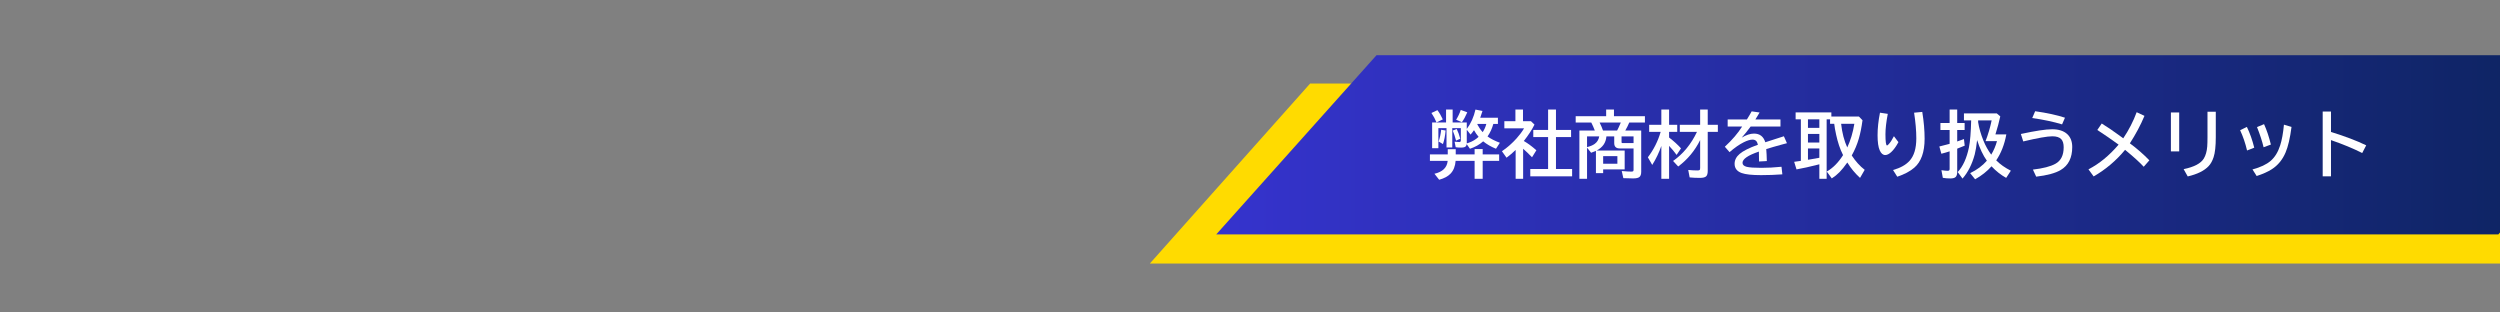
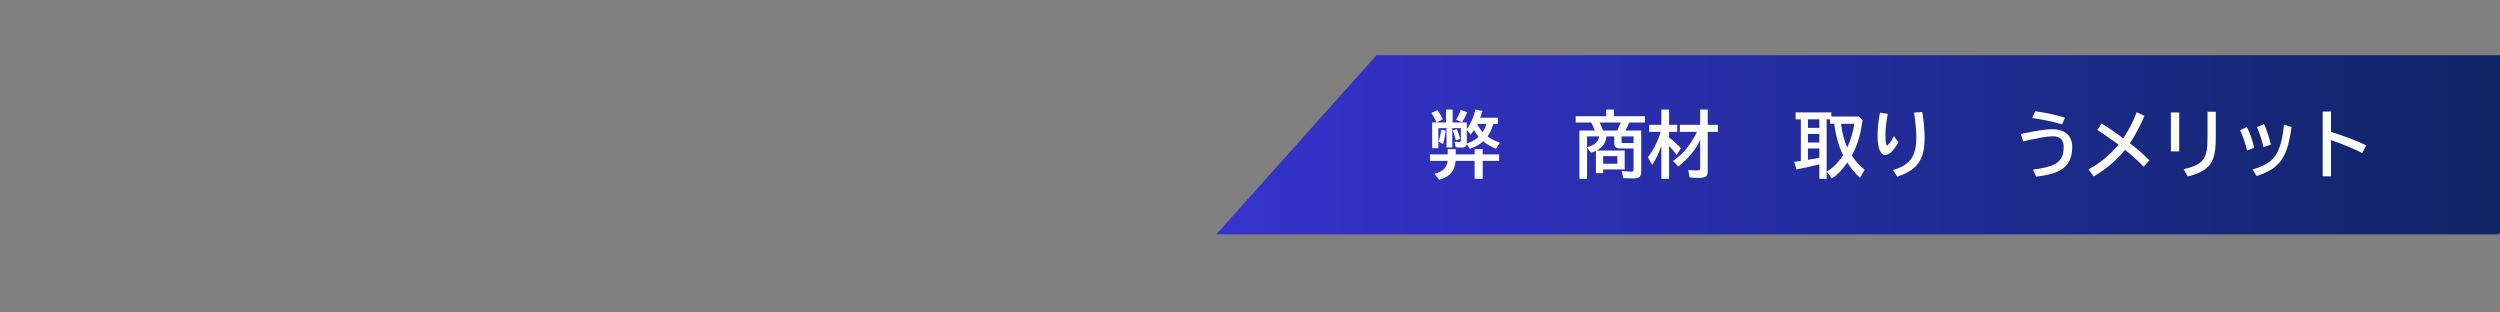
<svg xmlns="http://www.w3.org/2000/svg" width="1600" zoomAndPan="magnify" viewBox="0 0 1200 150" height="200" preserveAspectRatio="xMidYMid meet" version="1.0">
  <rect x="0" y="0" width="1200" height="150" fill="#808080" stroke="none" />
  <defs>
    <g />
    <clipPath id="e2c9df9367">
-       <path d="M 551.914 40.109 L 1200 40.109 L 1200 126.508 L 551.914 126.508 Z M 551.914 40.109 " clip-rule="nonzero" />
-     </clipPath>
+       </clipPath>
    <clipPath id="2d105da673">
      <path d="M 628.855 40.109 L 1302.059 40.109 L 1225.117 126.508 L 551.914 126.508 Z M 628.855 40.109 " clip-rule="nonzero" />
    </clipPath>
    <clipPath id="2eaa6069a7">
      <path d="M 583.793 26.492 L 1200 26.492 L 1200 112.516 L 583.793 112.516 Z M 583.793 26.492 " clip-rule="nonzero" />
    </clipPath>
    <clipPath id="9dd24e8979">
      <path d="M 660.734 26.492 L 1276.129 26.492 L 1199.188 112.516 L 583.793 112.516 Z M 660.734 26.492 " clip-rule="nonzero" />
    </clipPath>
    <linearGradient x1="0.005" gradientTransform="matrix(0.336, 0, 0, 0.336, 583.792, 26.491)" y1="128" x2="1833.761" gradientUnits="userSpaceOnUse" y2="128" id="b179bdc57d">
      <stop stop-opacity="1" stop-color="rgb(20.799%, 20%, 80.399%)" offset="0" />
      <stop stop-opacity="1" stop-color="rgb(20.74%, 19.977%, 80.238%)" offset="0.008" />
      <stop stop-opacity="1" stop-color="rgb(20.622%, 19.933%, 79.919%)" offset="0.016" />
      <stop stop-opacity="1" stop-color="rgb(20.505%, 19.89%, 79.601%)" offset="0.023" />
      <stop stop-opacity="1" stop-color="rgb(20.387%, 19.846%, 79.282%)" offset="0.031" />
      <stop stop-opacity="1" stop-color="rgb(20.27%, 19.801%, 78.963%)" offset="0.039" />
      <stop stop-opacity="1" stop-color="rgb(20.152%, 19.757%, 78.644%)" offset="0.047" />
      <stop stop-opacity="1" stop-color="rgb(20.035%, 19.714%, 78.323%)" offset="0.055" />
      <stop stop-opacity="1" stop-color="rgb(19.917%, 19.67%, 78.004%)" offset="0.062" />
      <stop stop-opacity="1" stop-color="rgb(19.8%, 19.626%, 77.686%)" offset="0.07" />
      <stop stop-opacity="1" stop-color="rgb(19.682%, 19.583%, 77.367%)" offset="0.078" />
      <stop stop-opacity="1" stop-color="rgb(19.565%, 19.539%, 77.048%)" offset="0.086" />
      <stop stop-opacity="1" stop-color="rgb(19.447%, 19.495%, 76.729%)" offset="0.094" />
      <stop stop-opacity="1" stop-color="rgb(19.33%, 19.45%, 76.408%)" offset="0.102" />
      <stop stop-opacity="1" stop-color="rgb(19.212%, 19.408%, 76.089%)" offset="0.109" />
      <stop stop-opacity="1" stop-color="rgb(19.095%, 19.363%, 75.771%)" offset="0.117" />
      <stop stop-opacity="1" stop-color="rgb(18.977%, 19.319%, 75.452%)" offset="0.125" />
      <stop stop-opacity="1" stop-color="rgb(18.86%, 19.276%, 75.133%)" offset="0.133" />
      <stop stop-opacity="1" stop-color="rgb(18.742%, 19.232%, 74.814%)" offset="0.141" />
      <stop stop-opacity="1" stop-color="rgb(18.625%, 19.188%, 74.493%)" offset="0.148" />
      <stop stop-opacity="1" stop-color="rgb(18.507%, 19.145%, 74.174%)" offset="0.156" />
      <stop stop-opacity="1" stop-color="rgb(18.39%, 19.101%, 73.856%)" offset="0.164" />
      <stop stop-opacity="1" stop-color="rgb(18.272%, 19.057%, 73.537%)" offset="0.172" />
      <stop stop-opacity="1" stop-color="rgb(18.155%, 19.012%, 73.218%)" offset="0.18" />
      <stop stop-opacity="1" stop-color="rgb(18.037%, 18.97%, 72.899%)" offset="0.188" />
      <stop stop-opacity="1" stop-color="rgb(17.92%, 18.925%, 72.578%)" offset="0.195" />
      <stop stop-opacity="1" stop-color="rgb(17.802%, 18.881%, 72.26%)" offset="0.203" />
      <stop stop-opacity="1" stop-color="rgb(17.685%, 18.839%, 71.941%)" offset="0.211" />
      <stop stop-opacity="1" stop-color="rgb(17.567%, 18.794%, 71.622%)" offset="0.219" />
      <stop stop-opacity="1" stop-color="rgb(17.45%, 18.75%, 71.303%)" offset="0.227" />
      <stop stop-opacity="1" stop-color="rgb(17.332%, 18.706%, 70.984%)" offset="0.234" />
      <stop stop-opacity="1" stop-color="rgb(17.215%, 18.663%, 70.663%)" offset="0.242" />
      <stop stop-opacity="1" stop-color="rgb(17.097%, 18.619%, 70.345%)" offset="0.25" />
      <stop stop-opacity="1" stop-color="rgb(16.98%, 18.575%, 70.026%)" offset="0.258" />
      <stop stop-opacity="1" stop-color="rgb(16.862%, 18.532%, 69.707%)" offset="0.266" />
      <stop stop-opacity="1" stop-color="rgb(16.745%, 18.488%, 69.388%)" offset="0.273" />
      <stop stop-opacity="1" stop-color="rgb(16.626%, 18.443%, 69.069%)" offset="0.281" />
      <stop stop-opacity="1" stop-color="rgb(16.508%, 18.399%, 68.748%)" offset="0.289" />
      <stop stop-opacity="1" stop-color="rgb(16.391%, 18.356%, 68.43%)" offset="0.297" />
      <stop stop-opacity="1" stop-color="rgb(16.273%, 18.312%, 68.111%)" offset="0.305" />
      <stop stop-opacity="1" stop-color="rgb(16.156%, 18.268%, 67.792%)" offset="0.312" />
      <stop stop-opacity="1" stop-color="rgb(16.039%, 18.225%, 67.473%)" offset="0.32" />
      <stop stop-opacity="1" stop-color="rgb(15.921%, 18.181%, 67.154%)" offset="0.328" />
      <stop stop-opacity="1" stop-color="rgb(15.804%, 18.137%, 66.833%)" offset="0.336" />
      <stop stop-opacity="1" stop-color="rgb(15.686%, 18.092%, 66.515%)" offset="0.344" />
      <stop stop-opacity="1" stop-color="rgb(15.569%, 18.05%, 66.196%)" offset="0.352" />
      <stop stop-opacity="1" stop-color="rgb(15.451%, 18.005%, 65.877%)" offset="0.359" />
      <stop stop-opacity="1" stop-color="rgb(15.334%, 17.961%, 65.558%)" offset="0.367" />
      <stop stop-opacity="1" stop-color="rgb(15.216%, 17.918%, 65.239%)" offset="0.375" />
      <stop stop-opacity="1" stop-color="rgb(15.099%, 17.874%, 64.919%)" offset="0.383" />
      <stop stop-opacity="1" stop-color="rgb(14.981%, 17.83%, 64.6%)" offset="0.391" />
      <stop stop-opacity="1" stop-color="rgb(14.864%, 17.787%, 64.281%)" offset="0.398" />
      <stop stop-opacity="1" stop-color="rgb(14.746%, 17.743%, 63.962%)" offset="0.406" />
      <stop stop-opacity="1" stop-color="rgb(14.629%, 17.699%, 63.643%)" offset="0.414" />
      <stop stop-opacity="1" stop-color="rgb(14.511%, 17.654%, 63.324%)" offset="0.422" />
      <stop stop-opacity="1" stop-color="rgb(14.394%, 17.612%, 63.004%)" offset="0.43" />
      <stop stop-opacity="1" stop-color="rgb(14.276%, 17.567%, 62.685%)" offset="0.438" />
      <stop stop-opacity="1" stop-color="rgb(14.159%, 17.523%, 62.366%)" offset="0.445" />
      <stop stop-opacity="1" stop-color="rgb(14.041%, 17.48%, 62.047%)" offset="0.453" />
      <stop stop-opacity="1" stop-color="rgb(13.924%, 17.436%, 61.728%)" offset="0.461" />
      <stop stop-opacity="1" stop-color="rgb(13.806%, 17.392%, 61.409%)" offset="0.469" />
      <stop stop-opacity="1" stop-color="rgb(13.689%, 17.348%, 61.089%)" offset="0.477" />
      <stop stop-opacity="1" stop-color="rgb(13.571%, 17.305%, 60.77%)" offset="0.484" />
      <stop stop-opacity="1" stop-color="rgb(13.454%, 17.261%, 60.451%)" offset="0.492" />
      <stop stop-opacity="1" stop-color="rgb(13.336%, 17.216%, 60.132%)" offset="0.5" />
      <stop stop-opacity="1" stop-color="rgb(13.219%, 17.174%, 59.813%)" offset="0.508" />
      <stop stop-opacity="1" stop-color="rgb(13.101%, 17.13%, 59.494%)" offset="0.516" />
      <stop stop-opacity="1" stop-color="rgb(12.984%, 17.085%, 59.174%)" offset="0.523" />
      <stop stop-opacity="1" stop-color="rgb(12.866%, 17.041%, 58.855%)" offset="0.531" />
      <stop stop-opacity="1" stop-color="rgb(12.749%, 16.998%, 58.536%)" offset="0.539" />
      <stop stop-opacity="1" stop-color="rgb(12.631%, 16.954%, 58.217%)" offset="0.547" />
      <stop stop-opacity="1" stop-color="rgb(12.514%, 16.91%, 57.898%)" offset="0.555" />
      <stop stop-opacity="1" stop-color="rgb(12.396%, 16.867%, 57.579%)" offset="0.562" />
      <stop stop-opacity="1" stop-color="rgb(12.279%, 16.823%, 57.259%)" offset="0.57" />
      <stop stop-opacity="1" stop-color="rgb(12.161%, 16.779%, 56.94%)" offset="0.578" />
      <stop stop-opacity="1" stop-color="rgb(12.044%, 16.736%, 56.621%)" offset="0.586" />
      <stop stop-opacity="1" stop-color="rgb(11.926%, 16.692%, 56.302%)" offset="0.594" />
      <stop stop-opacity="1" stop-color="rgb(11.809%, 16.647%, 55.983%)" offset="0.602" />
      <stop stop-opacity="1" stop-color="rgb(11.691%, 16.603%, 55.664%)" offset="0.609" />
      <stop stop-opacity="1" stop-color="rgb(11.574%, 16.56%, 55.344%)" offset="0.617" />
      <stop stop-opacity="1" stop-color="rgb(11.456%, 16.516%, 55.025%)" offset="0.625" />
      <stop stop-opacity="1" stop-color="rgb(11.339%, 16.472%, 54.706%)" offset="0.633" />
      <stop stop-opacity="1" stop-color="rgb(11.221%, 16.429%, 54.387%)" offset="0.641" />
      <stop stop-opacity="1" stop-color="rgb(11.104%, 16.385%, 54.068%)" offset="0.648" />
      <stop stop-opacity="1" stop-color="rgb(10.986%, 16.341%, 53.749%)" offset="0.656" />
      <stop stop-opacity="1" stop-color="rgb(10.869%, 16.296%, 53.429%)" offset="0.664" />
      <stop stop-opacity="1" stop-color="rgb(10.751%, 16.254%, 53.11%)" offset="0.672" />
      <stop stop-opacity="1" stop-color="rgb(10.634%, 16.209%, 52.791%)" offset="0.68" />
      <stop stop-opacity="1" stop-color="rgb(10.516%, 16.165%, 52.472%)" offset="0.688" />
      <stop stop-opacity="1" stop-color="rgb(10.399%, 16.122%, 52.153%)" offset="0.695" />
      <stop stop-opacity="1" stop-color="rgb(10.281%, 16.078%, 51.834%)" offset="0.703" />
      <stop stop-opacity="1" stop-color="rgb(10.164%, 16.034%, 51.514%)" offset="0.711" />
      <stop stop-opacity="1" stop-color="rgb(10.046%, 15.99%, 51.195%)" offset="0.719" />
      <stop stop-opacity="1" stop-color="rgb(9.929%, 15.947%, 50.876%)" offset="0.727" />
      <stop stop-opacity="1" stop-color="rgb(9.811%, 15.903%, 50.557%)" offset="0.734" />
      <stop stop-opacity="1" stop-color="rgb(9.694%, 15.858%, 50.238%)" offset="0.742" />
      <stop stop-opacity="1" stop-color="rgb(9.576%, 15.816%, 49.919%)" offset="0.75" />
      <stop stop-opacity="1" stop-color="rgb(9.459%, 15.771%, 49.599%)" offset="0.758" />
      <stop stop-opacity="1" stop-color="rgb(9.341%, 15.727%, 49.28%)" offset="0.766" />
      <stop stop-opacity="1" stop-color="rgb(9.224%, 15.683%, 48.961%)" offset="0.773" />
      <stop stop-opacity="1" stop-color="rgb(9.106%, 15.64%, 48.642%)" offset="0.781" />
      <stop stop-opacity="1" stop-color="rgb(8.989%, 15.596%, 48.323%)" offset="0.789" />
      <stop stop-opacity="1" stop-color="rgb(8.871%, 15.552%, 48.004%)" offset="0.797" />
      <stop stop-opacity="1" stop-color="rgb(8.754%, 15.509%, 47.684%)" offset="0.805" />
      <stop stop-opacity="1" stop-color="rgb(8.636%, 15.465%, 47.365%)" offset="0.812" />
      <stop stop-opacity="1" stop-color="rgb(8.519%, 15.421%, 47.046%)" offset="0.82" />
      <stop stop-opacity="1" stop-color="rgb(8.401%, 15.378%, 46.727%)" offset="0.828" />
      <stop stop-opacity="1" stop-color="rgb(8.284%, 15.334%, 46.408%)" offset="0.836" />
      <stop stop-opacity="1" stop-color="rgb(8.167%, 15.289%, 46.089%)" offset="0.844" />
      <stop stop-opacity="1" stop-color="rgb(8.049%, 15.245%, 45.769%)" offset="0.852" />
      <stop stop-opacity="1" stop-color="rgb(7.932%, 15.202%, 45.45%)" offset="0.859" />
      <stop stop-opacity="1" stop-color="rgb(7.812%, 15.158%, 45.131%)" offset="0.867" />
      <stop stop-opacity="1" stop-color="rgb(7.695%, 15.114%, 44.812%)" offset="0.875" />
      <stop stop-opacity="1" stop-color="rgb(7.578%, 15.071%, 44.493%)" offset="0.883" />
      <stop stop-opacity="1" stop-color="rgb(7.46%, 15.027%, 44.174%)" offset="0.891" />
      <stop stop-opacity="1" stop-color="rgb(7.343%, 14.983%, 43.854%)" offset="0.898" />
      <stop stop-opacity="1" stop-color="rgb(7.225%, 14.938%, 43.535%)" offset="0.906" />
      <stop stop-opacity="1" stop-color="rgb(7.108%, 14.896%, 43.216%)" offset="0.914" />
      <stop stop-opacity="1" stop-color="rgb(6.99%, 14.851%, 42.897%)" offset="0.922" />
      <stop stop-opacity="1" stop-color="rgb(6.873%, 14.807%, 42.578%)" offset="0.93" />
      <stop stop-opacity="1" stop-color="rgb(6.755%, 14.764%, 42.259%)" offset="0.938" />
      <stop stop-opacity="1" stop-color="rgb(6.638%, 14.72%, 41.939%)" offset="0.945" />
      <stop stop-opacity="1" stop-color="rgb(6.52%, 14.676%, 41.62%)" offset="0.953" />
      <stop stop-opacity="1" stop-color="rgb(6.403%, 14.632%, 41.301%)" offset="0.961" />
      <stop stop-opacity="1" stop-color="rgb(6.285%, 14.589%, 40.982%)" offset="0.969" />
      <stop stop-opacity="1" stop-color="rgb(6.168%, 14.545%, 40.663%)" offset="0.977" />
      <stop stop-opacity="1" stop-color="rgb(6.05%, 14.5%, 40.344%)" offset="0.984" />
      <stop stop-opacity="1" stop-color="rgb(5.933%, 14.458%, 40.024%)" offset="0.992" />
      <stop stop-opacity="1" stop-color="rgb(5.815%, 14.413%, 39.705%)" offset="1" />
    </linearGradient>
  </defs>
  <g clip-path="url(#e2c9df9367)">
    <g clip-path="url(#2d105da673)">
      <path fill="#ffdb00" d="M 551.914 40.109 L 1302.176 40.109 L 1302.176 126.508 L 551.914 126.508 Z M 551.914 40.109 " fill-opacity="1" fill-rule="nonzero" />
    </g>
  </g>
  <g clip-path="url(#2eaa6069a7)">
    <g clip-path="url(#9dd24e8979)">
      <path fill="url(#b179bdc57d)" d="M 583.793 26.492 L 583.793 112.516 L 1200 112.516 L 1200 26.492 Z M 583.793 26.492 " fill-rule="nonzero" />
    </g>
  </g>
  <g fill="#ffffff" fill-opacity="1">
    <g transform="translate(685.469, 82.483)">
      <g>
        <path d="M 28.547 -16.984 C 30.086 -15.867 32.062 -14.859 34.469 -13.953 L 32.609 -11.078 C 30.203 -12.066 28.148 -13.254 26.453 -14.641 C 24.711 -13.086 22.598 -11.898 20.109 -11.078 L 18.531 -13.297 C 18.457 -12.785 18.285 -12.406 18.016 -12.156 C 17.641 -11.812 16.926 -11.641 15.875 -11.641 C 14.914 -11.641 14.047 -11.695 13.266 -11.812 L 12.734 -14.469 C 13.773 -14.352 14.52 -14.297 14.969 -14.297 C 15.477 -14.297 15.734 -14.566 15.734 -15.109 L 15.734 -20.984 L 11.625 -20.984 L 11.625 -11.703 L 8.859 -11.703 L 8.859 -20.984 L 4.953 -20.984 L 4.953 -11.359 L 1.953 -11.359 L 1.953 -23.688 L 8.641 -23.688 L 8.641 -29.922 L 11.797 -29.922 L 11.797 -23.688 L 18.578 -23.688 L 18.578 -20.578 C 20.566 -23.223 21.957 -26.328 22.75 -29.891 L 26.125 -29.219 C 25.738 -27.926 25.379 -26.848 25.047 -25.984 L 33.531 -25.984 L 33.531 -23 L 31.328 -23 C 30.734 -20.789 29.805 -18.785 28.547 -16.984 Z M 26.219 -19.062 C 27.008 -20.25 27.594 -21.562 27.969 -23 L 23.766 -23 C 23.723 -22.906 23.68 -22.816 23.641 -22.734 C 24.441 -21.273 25.301 -20.051 26.219 -19.062 Z M 24.266 -16.797 C 23.422 -17.797 22.68 -18.863 22.047 -20 C 21.609 -19.352 21.062 -18.645 20.406 -17.875 L 18.578 -20.219 L 18.578 -14.047 C 18.578 -13.93 18.57 -13.797 18.562 -13.641 C 18.707 -13.68 19.031 -13.789 19.531 -13.969 C 21.301 -14.57 22.879 -15.516 24.266 -16.797 Z M 9.453 -8.359 L 9.453 -10.859 L 13.281 -10.859 L 13.281 -8.359 L 22.344 -8.359 L 22.344 -10.922 L 26.219 -10.922 L 26.219 -8.359 L 34.125 -8.359 L 34.125 -5.281 L 26.219 -5.281 L 26.219 3.328 L 22.344 3.328 L 22.344 -5.281 L 13.234 -5.281 C 13.035 -2.676 12.219 -0.625 10.781 0.875 C 9.551 2.164 7.734 3.141 5.328 3.797 L 3.062 0.922 C 6.988 0.023 9.109 -2.039 9.422 -5.281 L 0.891 -5.281 L 0.891 -8.359 Z M 4.047 -23.734 C 3.391 -25.336 2.578 -26.844 1.609 -28.25 L 4.484 -29.609 C 5.41 -28.41 6.273 -26.93 7.078 -25.172 Z M 13.469 -25.016 C 14.414 -26.523 15.16 -28.094 15.703 -29.719 L 18.828 -28.562 C 18.016 -26.664 17.148 -25.082 16.234 -23.812 Z M 5.078 -14.562 C 5.672 -16.289 6.078 -18.172 6.297 -20.203 L 8.422 -19.844 C 8.203 -17.281 7.773 -15.109 7.141 -13.328 Z M 13.438 -14.984 C 12.957 -16.848 12.43 -18.457 11.859 -19.812 L 13.75 -20.578 C 14.426 -19.223 14.988 -17.66 15.438 -15.891 Z M 13.438 -14.984 " />
      </g>
    </g>
  </g>
  <g fill="#ffffff" fill-opacity="1">
    <g transform="translate(720.461, 82.483)">
      <g>
-         <path d="M 10.969 -14.812 C 12.883 -13.695 14.895 -12.211 17 -10.359 L 14.906 -6.984 C 13.488 -8.473 12.066 -9.844 10.641 -11.094 L 10.641 3.328 L 7.047 3.328 L 7.047 -10.5 C 5.629 -9.125 4.172 -7.883 2.672 -6.781 L 0.469 -9.891 C 3.031 -11.629 5.383 -13.695 7.531 -16.094 C 8.977 -17.719 10.164 -19.316 11.094 -20.891 L 1.625 -20.891 L 1.625 -24.312 L 6.938 -24.312 L 6.938 -29.922 L 10.578 -29.922 L 10.578 -24.312 L 14.391 -24.312 L 16.094 -22.672 C 14.852 -20.172 13.145 -17.551 10.969 -14.812 Z M 22.625 -20.125 L 22.625 -29.922 L 26.406 -29.922 L 26.406 -20.125 L 33.656 -20.125 L 33.656 -16.703 L 26.406 -16.703 L 26.406 -1.375 L 34.156 -1.375 L 34.156 2.141 L 14.078 2.141 L 14.078 -1.375 L 22.625 -1.375 L 22.625 -16.703 L 15.516 -16.703 L 15.516 -20.125 Z M 22.625 -20.125 " />
-       </g>
+         </g>
    </g>
  </g>
  <g fill="#ffffff" fill-opacity="1">
    <g transform="translate(755.453, 82.483)">
      <g>
        <path d="M 28.656 -11.234 L 22.016 -11.234 C 20.254 -11.234 19.375 -12.086 19.375 -13.797 L 19.375 -17 L 15.625 -17 C 15.383 -13.957 13.805 -11.695 10.891 -10.219 L 24.391 -10.219 L 24.391 -1.156 L 14.062 -1.156 L 14.062 0.625 L 10.594 0.625 L 10.594 -10.062 C 9.863 -9.738 9.094 -9.438 8.281 -9.156 L 6.328 -11.609 L 6.328 3.328 L 2.656 3.328 L 2.656 -19.812 L 10.062 -19.812 C 9.562 -21.133 8.992 -22.422 8.359 -23.672 L 0.875 -23.672 L 0.875 -26.719 L 15.5 -26.719 L 15.5 -29.922 L 19.25 -29.922 L 19.25 -26.719 L 34.109 -26.719 L 34.109 -23.672 L 26.594 -23.672 C 26 -22.254 25.359 -20.969 24.672 -19.812 L 32.328 -19.812 L 32.328 0 C 32.328 1.125 32.062 1.93 31.531 2.422 C 31.008 2.91 29.988 3.156 28.469 3.156 C 26.906 3.156 25.332 3.113 23.75 3.031 L 22.984 -0.391 C 25.016 -0.203 26.57 -0.109 27.656 -0.109 C 28.164 -0.109 28.473 -0.227 28.578 -0.469 C 28.629 -0.594 28.656 -0.781 28.656 -1.031 Z M 28.656 -13.797 L 28.656 -17 L 22.891 -17 L 22.891 -14.203 C 22.891 -13.93 23.023 -13.797 23.297 -13.797 Z M 12.172 -17 L 6.328 -17 L 6.328 -11.875 C 7.898 -12.258 9.117 -12.77 9.984 -13.406 C 11.18 -14.27 11.91 -15.469 12.172 -17 Z M 12.359 -23.672 C 13.055 -22.254 13.602 -20.969 14 -19.812 L 20.75 -19.812 C 21.301 -20.844 21.848 -22.016 22.391 -23.328 L 22.531 -23.672 Z M 14.062 -7.547 L 14.062 -3.891 L 20.891 -3.891 L 20.891 -7.547 Z M 14.062 -7.547 " />
      </g>
    </g>
  </g>
  <g fill="#ffffff" fill-opacity="1">
    <g transform="translate(790.445, 82.483)">
      <g>
        <path d="M 7 -12.422 C 5.883 -9.211 4.426 -6.176 2.625 -3.312 L 0.531 -6.984 C 3.312 -10.641 5.359 -14.703 6.672 -19.172 L 1.156 -19.172 L 1.156 -22.578 L 7 -22.578 L 7 -29.922 L 10.719 -29.922 L 10.719 -22.578 L 14.625 -22.578 L 14.625 -19.172 L 10.719 -19.172 L 10.719 -16.484 C 13.062 -14.66 14.969 -12.922 16.438 -11.266 L 14.328 -8.125 C 13.242 -9.633 12.039 -11.078 10.719 -12.453 L 10.719 3.328 L 7 3.328 Z M 25.625 -15.25 C 23.133 -10.195 19.625 -5.969 15.094 -2.562 L 12.625 -5.219 C 17.477 -8.625 21.301 -13.273 24.094 -19.172 L 15.859 -19.172 L 15.859 -22.578 L 25.625 -22.578 L 25.625 -29.922 L 29.266 -29.922 L 29.266 -22.578 L 34.125 -22.578 L 34.125 -19.172 L 29.266 -19.172 L 29.266 -0.422 C 29.266 0.805 29.016 1.66 28.516 2.141 C 28.004 2.648 26.984 2.906 25.453 2.906 C 23.742 2.906 22.117 2.828 20.578 2.672 L 19.906 -0.906 C 21.508 -0.75 22.969 -0.672 24.281 -0.672 C 24.883 -0.672 25.254 -0.742 25.391 -0.891 C 25.547 -1.035 25.625 -1.359 25.625 -1.859 Z M 25.625 -15.25 " />
      </g>
    </g>
  </g>
  <g fill="#ffffff" fill-opacity="1">
    <g transform="translate(825.437, 82.483)">
      <g>
-         <path d="M 3.844 -25.125 L 13.062 -25.125 C 14.07 -26.738 14.836 -28.039 15.359 -29.031 L 19.172 -28.484 C 18.828 -27.867 18.223 -26.867 17.359 -25.484 L 17.141 -25.125 L 29.188 -25.125 L 29.188 -21.75 L 14.875 -21.75 C 13.375 -19.695 11.945 -17.922 10.594 -16.422 C 12.75 -17.711 14.711 -18.359 16.484 -18.359 C 19.242 -18.359 21.051 -16.973 21.906 -14.203 C 24.82 -15.172 27.797 -16.129 30.828 -17.078 L 32.297 -13.75 L 31.703 -13.594 L 30.016 -13.141 C 26.816 -12.273 24.266 -11.535 22.359 -10.922 C 22.492 -9.441 22.586 -7.523 22.641 -5.172 L 18.906 -4.969 C 18.895 -6.32 18.867 -7.789 18.828 -9.375 L 18.828 -9.719 C 13.586 -7.938 10.969 -6.141 10.969 -4.328 C 10.969 -3.391 11.641 -2.75 12.984 -2.406 C 14.285 -2.082 16.613 -1.922 19.969 -1.922 C 23.051 -1.922 26.289 -2.094 29.688 -2.438 L 30.094 1.203 C 26.801 1.453 23.391 1.578 19.859 1.578 C 15.504 1.578 12.41 1.242 10.578 0.578 C 8.305 -0.242 7.172 -1.719 7.172 -3.844 C 7.172 -5.645 7.977 -7.234 9.594 -8.609 C 11.25 -10.035 14.176 -11.504 18.375 -13.016 C 18.145 -13.898 17.844 -14.52 17.469 -14.875 C 17.039 -15.27 16.484 -15.469 15.797 -15.469 C 14.66 -15.469 13.238 -15.039 11.531 -14.188 C 9.426 -13.133 7.164 -11.555 4.75 -9.453 L 2.484 -12.047 C 6.023 -15.336 8.797 -18.57 10.797 -21.75 L 3.844 -21.75 Z M 3.844 -25.125 " />
-       </g>
+         </g>
    </g>
  </g>
  <g fill="#ffffff" fill-opacity="1">
    <g transform="translate(860.43, 82.483)">
      <g>
        <path d="M 18.625 -26.531 L 31.859 -26.531 L 33.578 -24.766 C 33.109 -21.297 32.508 -18.332 31.781 -15.875 C 30.988 -13.133 29.863 -10.461 28.406 -7.859 C 30.238 -5.047 32.312 -2.75 34.625 -0.969 L 32.391 2.906 C 30.023 0.758 27.988 -1.703 26.281 -4.484 C 24.906 -2.547 23.664 -1.008 22.562 0.125 C 21.414 1.289 20.172 2.301 18.828 3.156 L 16.422 -0.141 C 19.379 -1.828 21.988 -4.461 24.25 -8.047 C 24.207 -8.141 24.16 -8.227 24.109 -8.312 C 22.785 -10.945 21.723 -14.102 20.922 -17.781 C 20.461 -19.832 20.156 -21.586 20 -23.047 L 18 -23.047 L 18 -25.188 L 16.359 -25.188 L 16.359 3.328 L 12.859 3.328 L 12.859 -3.625 L 11.734 -3.344 C 8.305 -2.457 5.023 -1.734 1.891 -1.172 L 0.766 -4.812 C 2.316 -5.02 3.391 -5.172 3.984 -5.266 L 3.984 -25.188 L 1.469 -25.188 L 1.469 -28.516 L 18.625 -28.516 Z M 12.859 -25.188 L 7.391 -25.188 L 7.391 -21.109 L 12.859 -21.109 Z M 12.859 -18.203 L 7.391 -18.203 L 7.391 -14.062 L 12.859 -14.062 Z M 12.859 -11.234 L 7.391 -11.234 L 7.391 -5.797 C 7.973 -5.898 8.414 -5.973 8.719 -6.016 C 9.625 -6.16 11.004 -6.406 12.859 -6.75 Z M 23.312 -23.047 C 23.781 -18.742 24.758 -14.961 26.25 -11.703 C 27.844 -15.086 28.977 -18.867 29.656 -23.047 Z M 23.312 -23.047 " />
      </g>
    </g>
  </g>
  <g fill="#ffffff" fill-opacity="1">
    <g transform="translate(895.422, 82.483)">
      <g>
        <path d="M 15.828 -14.25 C 14.68 -12.125 13.516 -10.523 12.328 -9.453 C 11.297 -8.523 10.352 -8.062 9.5 -8.062 C 8.406 -8.062 7.523 -8.801 6.859 -10.281 C 6.16 -11.832 5.812 -14.258 5.812 -17.562 C 5.812 -20.895 6.195 -24.504 6.969 -28.391 L 10.719 -27.828 C 9.969 -23.973 9.594 -20.711 9.594 -18.047 C 9.594 -14.453 9.848 -12.656 10.359 -12.656 C 10.547 -12.656 10.875 -12.93 11.344 -13.484 C 12.07 -14.305 12.844 -15.516 13.656 -17.109 Z M 13.234 -0.875 C 16.723 -1.852 19.359 -3.316 21.141 -5.266 C 23.316 -7.641 24.406 -11.238 24.406 -16.062 C 24.406 -19.719 24.051 -23.828 23.344 -28.391 L 27.266 -28.766 C 28.016 -24.16 28.391 -19.867 28.391 -15.891 C 28.391 -9.441 26.727 -4.801 23.406 -1.969 C 21.395 -0.238 18.68 1.195 15.266 2.344 Z M 13.234 -0.875 " />
      </g>
    </g>
  </g>
  <g fill="#ffffff" fill-opacity="1">
    <g transform="translate(930.414, 82.483)">
      <g>
-         <path d="M 18.594 -15.25 C 18.281 -12.332 17.898 -10.031 17.453 -8.344 C 16.172 -3.625 14.219 0.234 11.594 3.234 L 9.281 0.109 C 11.812 -2.598 13.613 -6.562 14.688 -11.781 C 15.258 -14.645 15.613 -18.945 15.75 -24.688 L 12.281 -24.688 L 12.281 -28.062 L 28.031 -28.062 L 29.719 -26.625 C 29.125 -23.895 28.348 -21.008 27.391 -17.969 L 32.625 -17.969 C 31.727 -13.102 30.109 -8.953 27.766 -5.516 C 29.68 -3.586 32.023 -1.93 34.797 -0.547 L 32.547 2.906 C 29.953 1.445 27.609 -0.406 25.516 -2.656 C 23.398 -0.258 20.773 1.816 17.641 3.578 L 15.266 0.625 C 18.547 -0.969 21.219 -2.957 23.281 -5.344 C 21.457 -7.895 19.895 -11.195 18.594 -15.25 Z M 19.094 -23.844 C 19.52 -21.062 20.363 -18.113 21.625 -15 C 22.613 -12.539 23.863 -10.289 25.375 -8.25 C 26.582 -10.258 27.504 -12.422 28.141 -14.734 L 22.641 -14.734 C 23.879 -17.922 24.859 -21.238 25.578 -24.688 L 19.094 -24.688 Z M 5.406 -23.453 L 5.406 -29.922 L 9.047 -29.922 L 9.047 -23.453 L 12.609 -23.453 L 12.609 -20.078 L 9.047 -20.078 L 9.047 -14.578 C 10.297 -15.016 11.375 -15.398 12.281 -15.734 L 12.641 -12.562 C 11.555 -12.113 10.359 -11.633 9.047 -11.125 L 9.047 -0.031 C 9.047 1.062 8.836 1.852 8.422 2.344 C 7.984 2.895 7.094 3.172 5.75 3.172 C 4.438 3.172 3.234 3.07 2.141 2.875 L 1.469 -0.797 C 2.832 -0.598 3.816 -0.5 4.422 -0.5 C 4.848 -0.5 5.125 -0.586 5.25 -0.766 C 5.352 -0.91 5.406 -1.133 5.406 -1.438 L 5.406 -9.844 C 4.227 -9.445 2.906 -9.062 1.438 -8.688 L 0.469 -12.172 C 2.5 -12.66 4.055 -13.062 5.141 -13.375 C 5.234 -13.406 5.32 -13.43 5.406 -13.453 L 5.406 -20.078 L 0.984 -20.078 L 0.984 -23.453 Z M 5.406 -23.453 " />
-       </g>
+         </g>
    </g>
  </g>
  <g fill="#ffffff" fill-opacity="1">
    <g transform="translate(965.406, 82.483)">
      <g>
        <path d="M 24.391 -22.781 C 20.285 -24.031 15.508 -25.047 10.062 -25.828 L 11.469 -29.094 C 17.195 -28.281 21.969 -27.242 25.781 -25.984 Z M 4.609 -18.172 C 11.523 -19.68 16.539 -20.438 19.656 -20.438 C 22.707 -20.438 25.078 -19.691 26.766 -18.203 C 28.43 -16.723 29.266 -14.625 29.266 -11.906 C 29.266 -6.719 27.414 -3.039 23.719 -0.875 C 21.176 0.633 17.258 1.695 11.969 2.312 L 10.391 -1.078 C 15.242 -1.641 18.848 -2.57 21.203 -3.875 C 23.836 -5.32 25.156 -7.961 25.156 -11.797 C 25.156 -13.523 24.781 -14.805 24.031 -15.641 C 23.164 -16.586 21.727 -17.062 19.719 -17.062 C 17.301 -17.062 12.645 -16.238 5.75 -14.594 Z M 4.609 -18.172 " />
      </g>
    </g>
  </g>
  <g fill="#ffffff" fill-opacity="1">
    <g transform="translate(1000.398, 82.483)">
      <g>
        <path d="M 8.438 -23.203 C 11.062 -21.598 14.281 -19.395 18.094 -16.594 L 18.766 -16.094 C 21.473 -20.133 23.617 -24.312 25.203 -28.625 L 28.953 -26.875 C 27.109 -22.457 24.77 -18.062 21.938 -13.688 C 25.281 -11.227 28.398 -8.508 31.297 -5.531 L 28.594 -2.438 C 26.801 -4.406 24.023 -6.941 20.266 -10.047 L 19.641 -10.562 C 15.367 -5.383 10.336 -1.129 4.547 2.203 L 2.062 -1.203 C 7.195 -3.828 12.02 -7.781 16.531 -13.062 C 13.258 -15.445 9.852 -17.789 6.312 -20.094 Z M 8.438 -23.203 " />
      </g>
    </g>
  </g>
  <g fill="#ffffff" fill-opacity="1">
    <g transform="translate(1035.391, 82.483)">
      <g>
        <path d="M 6.641 -28.484 L 10.625 -28.484 L 10.625 -9.797 L 6.641 -9.797 Z M 24.203 -28.844 L 28.188 -28.844 L 28.188 -16.625 C 28.188 -12.332 27.836 -9.141 27.141 -7.047 C 26.555 -5.254 25.766 -3.828 24.766 -2.766 C 22.68 -0.523 19.332 1.129 14.719 2.203 L 12.75 -1.297 C 17.789 -2.328 21.023 -4.031 22.453 -6.406 C 23.359 -7.926 23.898 -9.844 24.078 -12.156 C 24.16 -13.219 24.203 -14.695 24.203 -16.594 Z M 24.203 -28.844 " />
      </g>
    </g>
  </g>
  <g fill="#ffffff" fill-opacity="1">
    <g transform="translate(1070.383, 82.483)">
      <g>
        <path d="M 8.203 -10.25 C 7.379 -13.758 6.27 -17.004 4.875 -19.984 L 8.125 -21.562 C 9.562 -18.602 10.738 -15.281 11.656 -11.594 Z M 16.141 -11.797 C 15.492 -14.586 14.441 -17.816 12.984 -21.484 L 16.359 -22.891 C 17.672 -20.004 18.766 -16.738 19.641 -13.094 Z M 10.812 -1.156 C 14.625 -2.176 17.531 -3.547 19.531 -5.266 C 21.539 -6.984 23.066 -9.469 24.109 -12.719 C 24.93 -15.289 25.531 -18.598 25.906 -22.641 L 29.547 -21.562 C 28.859 -16.219 27.906 -12.125 26.688 -9.281 C 25.207 -5.789 22.988 -3.102 20.031 -1.219 C 18.145 -0.008 15.738 1.062 12.812 2 Z M 10.812 -1.156 " />
      </g>
    </g>
  </g>
  <g fill="#ffffff" fill-opacity="1">
    <g transform="translate(1105.375, 82.483)">
      <g>
        <path d="M 9.516 -28.953 L 13.5 -28.953 L 13.5 -19.141 C 20.301 -17.047 25.938 -14.906 30.406 -12.719 L 28.484 -9.031 C 24.203 -11.195 19.207 -13.266 13.5 -15.234 L 13.5 2.141 L 9.516 2.141 Z M 9.516 -28.953 " />
      </g>
    </g>
  </g>
</svg>